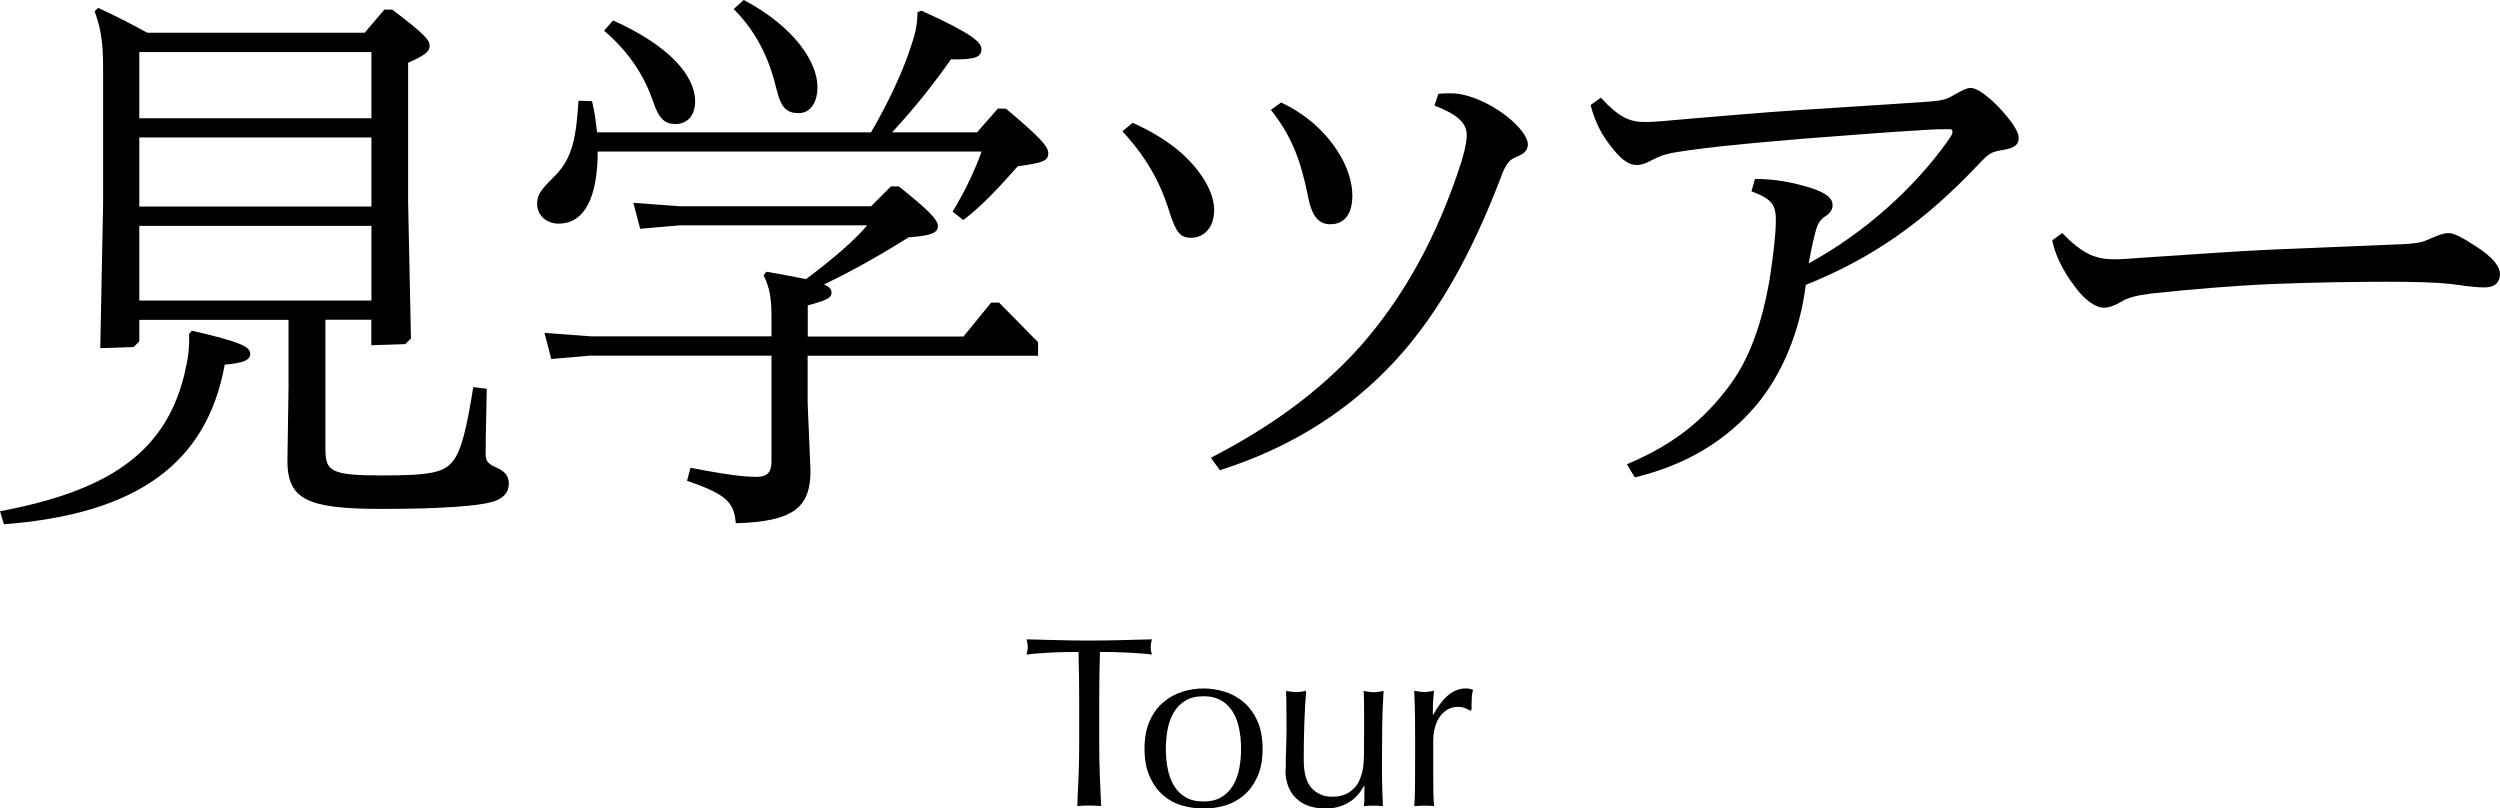
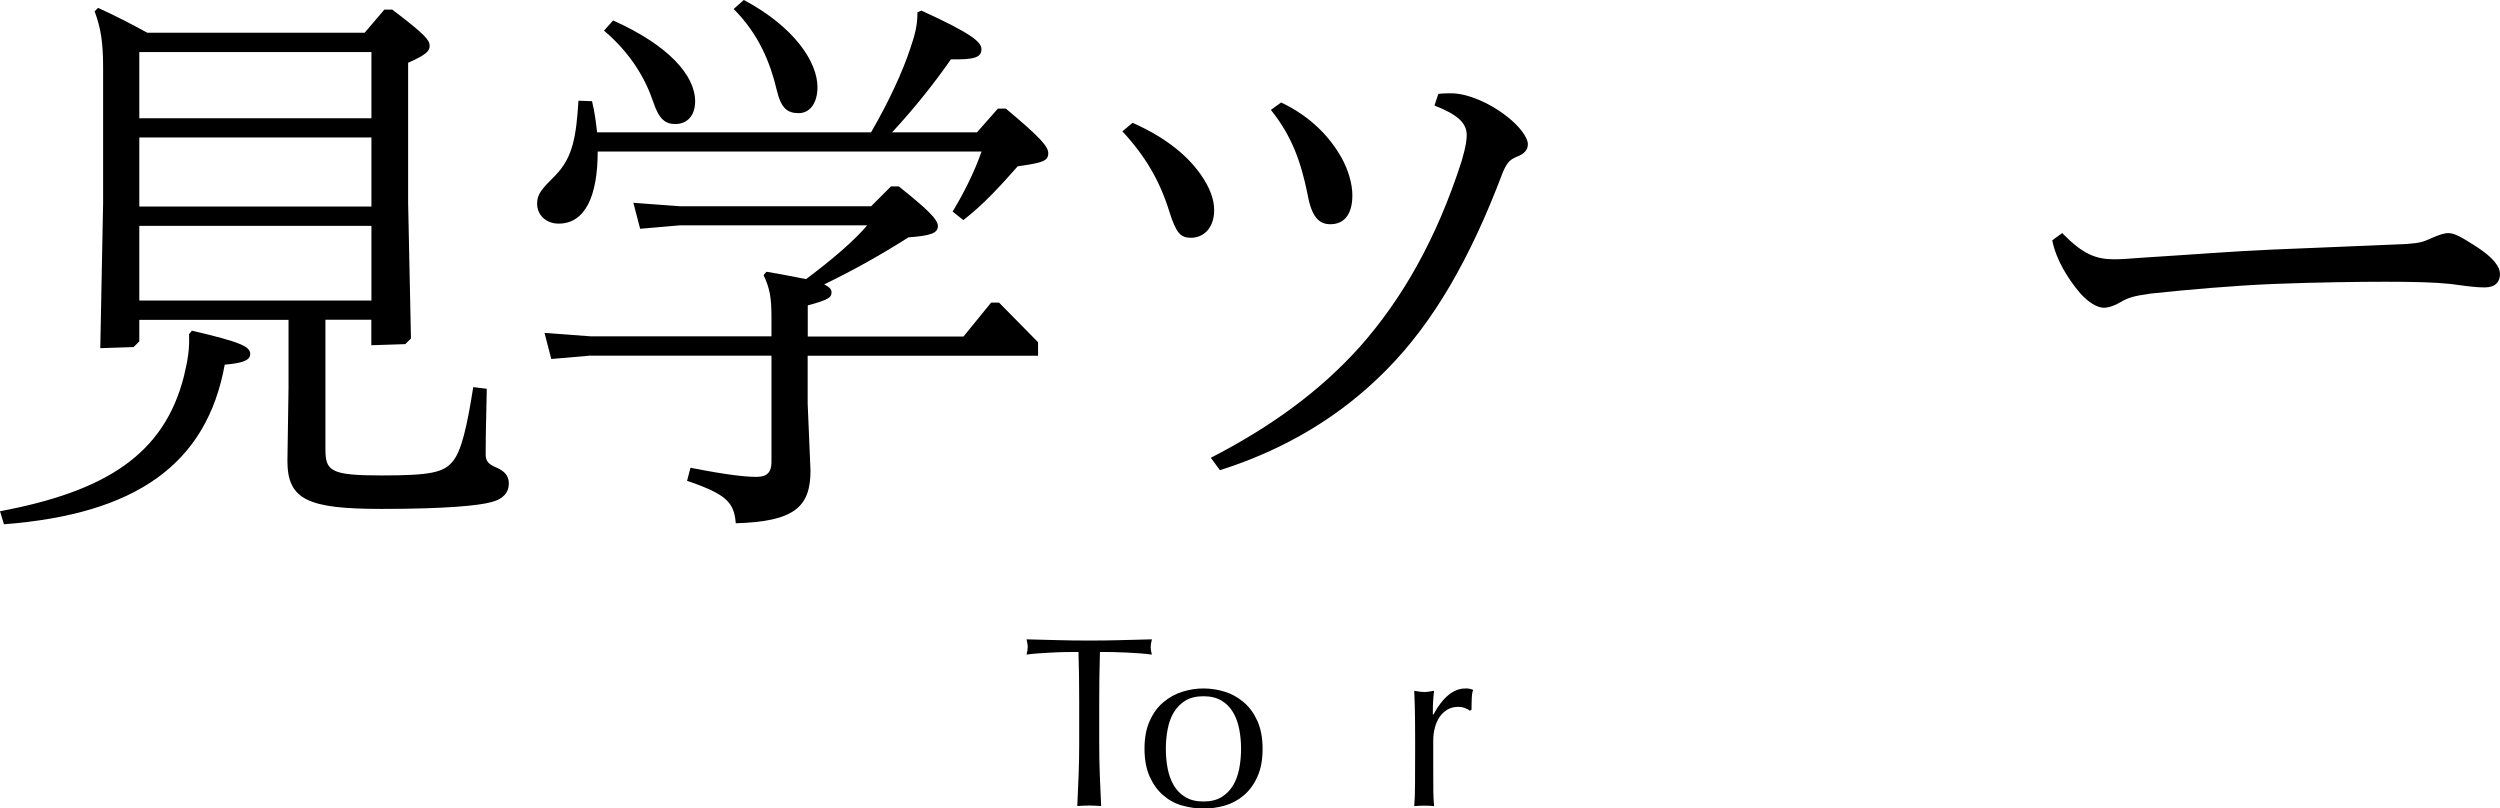
<svg xmlns="http://www.w3.org/2000/svg" id="_レイヤー_2" data-name="レイヤー 2" viewBox="0 0 247.29 79.97">
  <g id="topimg01">
    <g>
      <path d="M106.68,64.49c-.42,0-.85,0-1.31,.01s-.91,.02-1.37,.05-.9,.05-1.32,.08c-.42,.03-.8,.07-1.14,.12,.08-.29,.12-.54,.12-.77,0-.18-.04-.42-.12-.74,1.06,.03,2.09,.06,3.1,.08,1.01,.03,2.04,.04,3.1,.04s2.09-.01,3.1-.04c1.01-.02,2.04-.05,3.1-.08-.08,.32-.12,.58-.12,.77,0,.21,.04,.46,.12,.74-.34-.05-.72-.09-1.14-.12-.42-.03-.86-.06-1.32-.08s-.91-.04-1.37-.05-.89-.01-1.31-.01c-.05,1.65-.07,3.3-.07,4.97v4.13c0,1.05,.02,2.1,.06,3.12s.08,2.03,.13,3.02c-.37-.03-.76-.05-1.18-.05s-.81,.02-1.18,.05c.05-.99,.09-2,.13-3.02s.06-2.06,.06-3.12v-4.13c0-1.66-.02-3.32-.07-4.97Z" />
      <path d="M113.21,74.07c0-1.09,.17-2.01,.52-2.77,.34-.76,.79-1.38,1.36-1.85,.56-.47,1.19-.82,1.88-1.03,.7-.22,1.39-.32,2.08-.32s1.4,.11,2.09,.32c.69,.21,1.31,.56,1.87,1.03,.56,.47,1.01,1.09,1.36,1.85,.34,.76,.52,1.68,.52,2.77s-.17,2.01-.52,2.77c-.34,.76-.8,1.38-1.36,1.85-.56,.47-1.18,.8-1.87,1-.69,.19-1.38,.29-2.09,.29s-1.38-.1-2.08-.29c-.7-.19-1.32-.52-1.88-1-.56-.47-1.01-1.09-1.36-1.85-.34-.76-.52-1.68-.52-2.77Zm2.11,0c0,.67,.06,1.32,.18,1.95,.12,.62,.32,1.18,.61,1.67s.67,.88,1.15,1.16c.48,.29,1.07,.43,1.78,.43s1.3-.14,1.78-.43c.48-.29,.86-.68,1.15-1.16s.49-1.04,.61-1.67c.12-.62,.18-1.27,.18-1.95s-.06-1.32-.18-1.94c-.12-.62-.32-1.18-.61-1.67s-.67-.88-1.15-1.16c-.48-.29-1.07-.43-1.78-.43s-1.3,.14-1.78,.43c-.48,.29-.86,.68-1.15,1.16s-.49,1.04-.61,1.67c-.12,.62-.18,1.27-.18,1.94Z" />
-       <path d="M127.18,76.11c0-.85,.01-1.57,.04-2.17,.02-.6,.04-1.2,.04-1.79,0-.56,0-1.17-.01-1.82,0-.65-.02-1.32-.04-1.99,.4,.08,.74,.12,1.01,.12,.25,0,.58-.04,.98-.12-.08,.96-.14,2.01-.18,3.15-.04,1.14-.06,2.32-.06,3.52,0,.83,.07,1.47,.22,1.91,.14,.44,.32,.77,.53,1,.22,.26,.51,.47,.85,.64,.34,.17,.75,.25,1.21,.25,.67,0,1.23-.15,1.68-.44,.45-.3,.78-.66,.98-1.09,.11-.27,.2-.5,.26-.7,.06-.19,.12-.45,.16-.77s.06-.75,.07-1.29c0-.54,.01-1.29,.01-2.23v-2.02c0-.35,0-.69-.01-1.01,0-.32-.02-.62-.04-.91,.18,.03,.34,.06,.5,.08,.16,.02,.33,.04,.5,.04s.34-.01,.5-.04c.16-.03,.32-.05,.48-.08-.08,1.25-.13,2.45-.14,3.61s-.02,2.39-.02,3.68c0,.72,0,1.42,.02,2.11,.02,.69,.04,1.35,.07,1.99-.32-.03-.63-.05-.94-.05s-.62,.02-.94,.05c.02-.14,.03-.29,.04-.46,0-.16,.01-.33,.01-.5v-1.03h-.05c-.42,.77-.95,1.33-1.61,1.69-.66,.36-1.37,.54-2.14,.54-1.25,0-2.23-.33-2.94-1s-1.07-1.62-1.07-2.87Z" />
      <path d="M144.93,70.04c-.23-.08-.47-.12-.71-.12-.38,0-.73,.09-1.03,.26-.3,.18-.56,.41-.77,.71-.21,.3-.37,.65-.48,1.06-.11,.41-.17,.84-.17,1.31v2.64c0,1.07,0,1.89,.01,2.46s.04,1.03,.08,1.38c-.32-.03-.64-.05-.96-.05-.35,0-.69,.02-1.01,.05,.05-.54,.08-1.28,.08-2.22,0-.94,.01-2.08,.01-3.45v-.77c0-.62,0-1.34-.01-2.16,0-.82-.04-1.75-.08-2.81,.18,.03,.34,.06,.5,.08,.16,.02,.33,.04,.5,.04,.14,0,.3-.01,.46-.04,.16-.03,.33-.05,.5-.08-.06,.57-.1,1.03-.11,1.37s-.01,.66-.01,.96l.05,.03c.94-1.73,2-2.59,3.17-2.59,.14,0,.27,0,.37,.02s.24,.06,.4,.12c-.08,.19-.13,.48-.14,.88-.02,.39-.02,.75-.02,1.07l-.17,.12c-.08-.1-.24-.18-.47-.26Z" />
      <path d="M0,50.57c10.42-1.96,16.24-5.6,18.2-13.38,.39-1.62,.56-2.69,.5-4.14l.28-.34c4.82,1.12,5.77,1.57,5.77,2.3,0,.56-.56,.9-2.52,1.06-1.79,9.86-8.79,14.78-21.84,15.79l-.39-1.29ZM36.06,3.25l1.96-2.3h.78c3.25,2.46,3.7,3.03,3.7,3.58s-.39,.9-2.13,1.68v13.83l.28,13.44-.56,.56-3.36,.11v-2.52h-4.54v12.77c0,2.18,.45,2.63,5.54,2.63,4.82,0,6.16-.28,7.06-1.4,.84-1.01,1.4-3.36,2.02-7.34l1.34,.17c-.11,4.42-.11,5.77-.11,6.5,0,.67,.28,.95,1.06,1.29,.78,.34,1.23,.78,1.23,1.57,0,.95-.62,1.57-1.74,1.85-1.23,.34-4.48,.67-10.86,.67-7.28,0-9.3-.9-9.3-4.76l.11-7.22v-6.72H13.78v2.13l-.56,.56-3.3,.11,.28-14.39V6.72c0-2.52-.22-3.92-.84-5.6l.34-.34c1.74,.79,3.25,1.57,4.87,2.46h21.5ZM13.78,11.7h22.96V5.15H13.78v6.55Zm22.96,1.9H13.78v6.83h22.96v-6.83Zm0,8.74H13.78v7.39h22.96v-7.39Z" />
      <path d="M59.12,15.01c0,4.37-1.23,7.11-3.86,7.11-1.23,0-2.13-.84-2.13-1.96,0-.95,.39-1.4,1.85-2.86,1.68-1.74,2.02-3.81,2.24-7.34l1.34,.05c.28,1.12,.39,2.13,.5,3.08h27.1c1.79-3.08,3.14-6.05,3.86-8.23,.5-1.46,.73-2.35,.73-3.64l.39-.17c5.04,2.29,5.94,3.13,5.94,3.81,0,.79-.62,1.06-3.02,1.01-1.51,2.18-3.53,4.76-5.82,7.22h8.4l2.07-2.35h.78c3.42,2.86,4.2,3.75,4.2,4.42,0,.79-.62,.95-3.02,1.29-1.79,2.02-3.42,3.81-5.38,5.32l-1.06-.84c1.12-1.85,2.18-3.97,2.86-5.94H59.12Zm-.67,20.16l-3.92,.34-.67-2.58,4.59,.34h17.86v-1.85c0-2.02-.17-2.91-.78-4.2l.28-.34c1.74,.28,2.97,.56,3.92,.73,2.63-1.96,4.82-3.86,6.05-5.32h-18.54l-3.92,.34-.67-2.57,4.59,.34h18.93l1.96-1.96h.78c2.8,2.24,3.86,3.25,3.86,3.92s-.62,.95-2.91,1.12c-2.74,1.73-5.43,3.25-8.34,4.65,.56,.28,.73,.5,.73,.79,0,.5-.28,.73-2.35,1.29v3.08h15.4l2.74-3.36h.78l3.86,3.92v1.34h-22.79v4.7l.28,6.66c0,3.58-1.57,5.04-7.39,5.21-.17-2.07-.9-2.86-4.82-4.2l.34-1.29c3.75,.73,5.43,.9,6.55,.9,1.01,0,1.46-.45,1.46-1.46v-10.53h-17.86ZM60.64,2.02c5.49,2.46,8.12,5.43,8.12,8.01,0,1.4-.78,2.24-1.96,2.24-1.01,0-1.62-.5-2.18-2.18-.78-2.3-2.18-4.76-4.87-7.06l.9-1.01Zm12.94-2.02c5.04,2.69,7.28,6.16,7.28,8.62,0,1.62-.78,2.57-1.85,2.57-1.12,0-1.74-.45-2.18-2.29-.62-2.63-1.74-5.49-4.26-8.01l1.01-.9Z" />
      <path d="M112.04,12.15c3.53,1.57,5.54,3.42,6.72,5.1,.95,1.34,1.34,2.52,1.34,3.53,0,1.74-1.01,2.74-2.3,2.74-1.01,0-1.46-.45-2.13-2.58-.95-3.08-2.41-5.54-4.65-7.95l1.01-.84Zm30.24-2.86c.45-.06,.84-.06,1.29-.06,1.51,0,3.75,.9,5.49,2.29,1.23,.95,2.07,2.07,2.07,2.74,0,.56-.34,.95-1.06,1.23-.67,.28-.95,.5-1.4,1.51-3.25,8.62-6.89,14.9-11.54,19.6-4.54,4.59-9.97,7.84-16.46,9.91l-.9-1.23c5.66-2.91,10.7-6.44,14.84-11.09,4.03-4.59,7.45-10.42,9.97-18.26,.45-1.51,.5-2.19,.5-2.58,0-1.18-.9-2.02-3.19-2.91l.39-1.18Zm-15.57,.84c3.08,1.46,4.87,3.53,5.94,5.38,.73,1.29,1.12,2.69,1.12,3.81,0,1.85-.78,2.86-2.18,2.86-1.12,0-1.85-.73-2.24-2.91-.67-3.3-1.57-5.82-3.64-8.4l1.01-.73Z" />
-       <path d="M160.93,45.92c4.65-1.96,7.62-4.37,10.19-7.84,1.9-2.58,3.14-5.94,3.92-10.42,.34-2.24,.62-4.42,.62-5.82s-.22-2.13-2.41-2.91l.34-1.23c2.02,0,3.7,.34,5.38,.84,1.79,.56,2.3,1.12,2.3,1.74,0,.39-.17,.79-.73,1.12-.67,.45-.84,1.01-1.01,1.74-.28,1.06-.45,1.96-.62,2.91,5.54-3.02,10.42-7.45,13.66-11.98,.45-.62,.56-.84,.56-1.01,0-.22-.06-.28-.39-.28-.45,0-1.18,0-2.13,.06-4.82,.28-8.57,.62-12.49,.9-3.81,.34-7.45,.62-11.03,1.12-1.96,.28-2.52,.39-3.53,.9-.67,.34-1.06,.56-1.68,.56-.9,0-1.68-.73-2.58-1.9-.84-1.06-1.57-2.41-1.96-4.03l1.01-.73c1.79,1.96,2.86,2.41,4.37,2.41,.78,0,2.13-.11,4.59-.34,3.47-.28,7.11-.62,10.64-.84,4.14-.28,8.06-.5,12.88-.84,1.34-.11,1.74-.22,2.58-.73,.62-.34,1.12-.62,1.51-.62,.73,0,1.79,.9,2.74,1.85,1.06,1.12,2.02,2.35,2.02,3.08,0,.62-.28,1.01-1.68,1.23-1.06,.17-1.29,.34-2.24,1.34-5.38,5.71-10.47,9.3-17.14,11.98-.56,4.54-2.3,8.79-4.87,11.87-2.97,3.53-6.94,5.94-12.04,7.17l-.78-1.29Z" />
      <path d="M204,23.07c2.02,2.07,3.3,2.58,5.15,2.58,.62,0,1.46-.06,2.91-.17,4.54-.28,8.74-.62,12.66-.79,4.42-.17,9.24-.39,13.38-.56,1.34-.11,1.51-.17,2.52-.62,.67-.28,1.12-.45,1.57-.45,.56,0,1.23,.34,2.86,1.4,1.62,1.06,2.24,1.96,2.24,2.63,0,.79-.45,1.34-1.51,1.34-1.12,0-2.41-.22-3.36-.34-1.57-.17-3.7-.22-6.44-.22-2.41,0-6.83,.05-11.14,.22-3.98,.17-8.46,.56-12.1,.95-1.57,.22-2.24,.39-2.97,.84-.56,.34-1.18,.56-1.68,.56-.62,0-1.51-.51-2.35-1.46-1.18-1.4-2.35-3.25-2.74-5.21l1.01-.73Z" />
    </g>
  </g>
</svg>